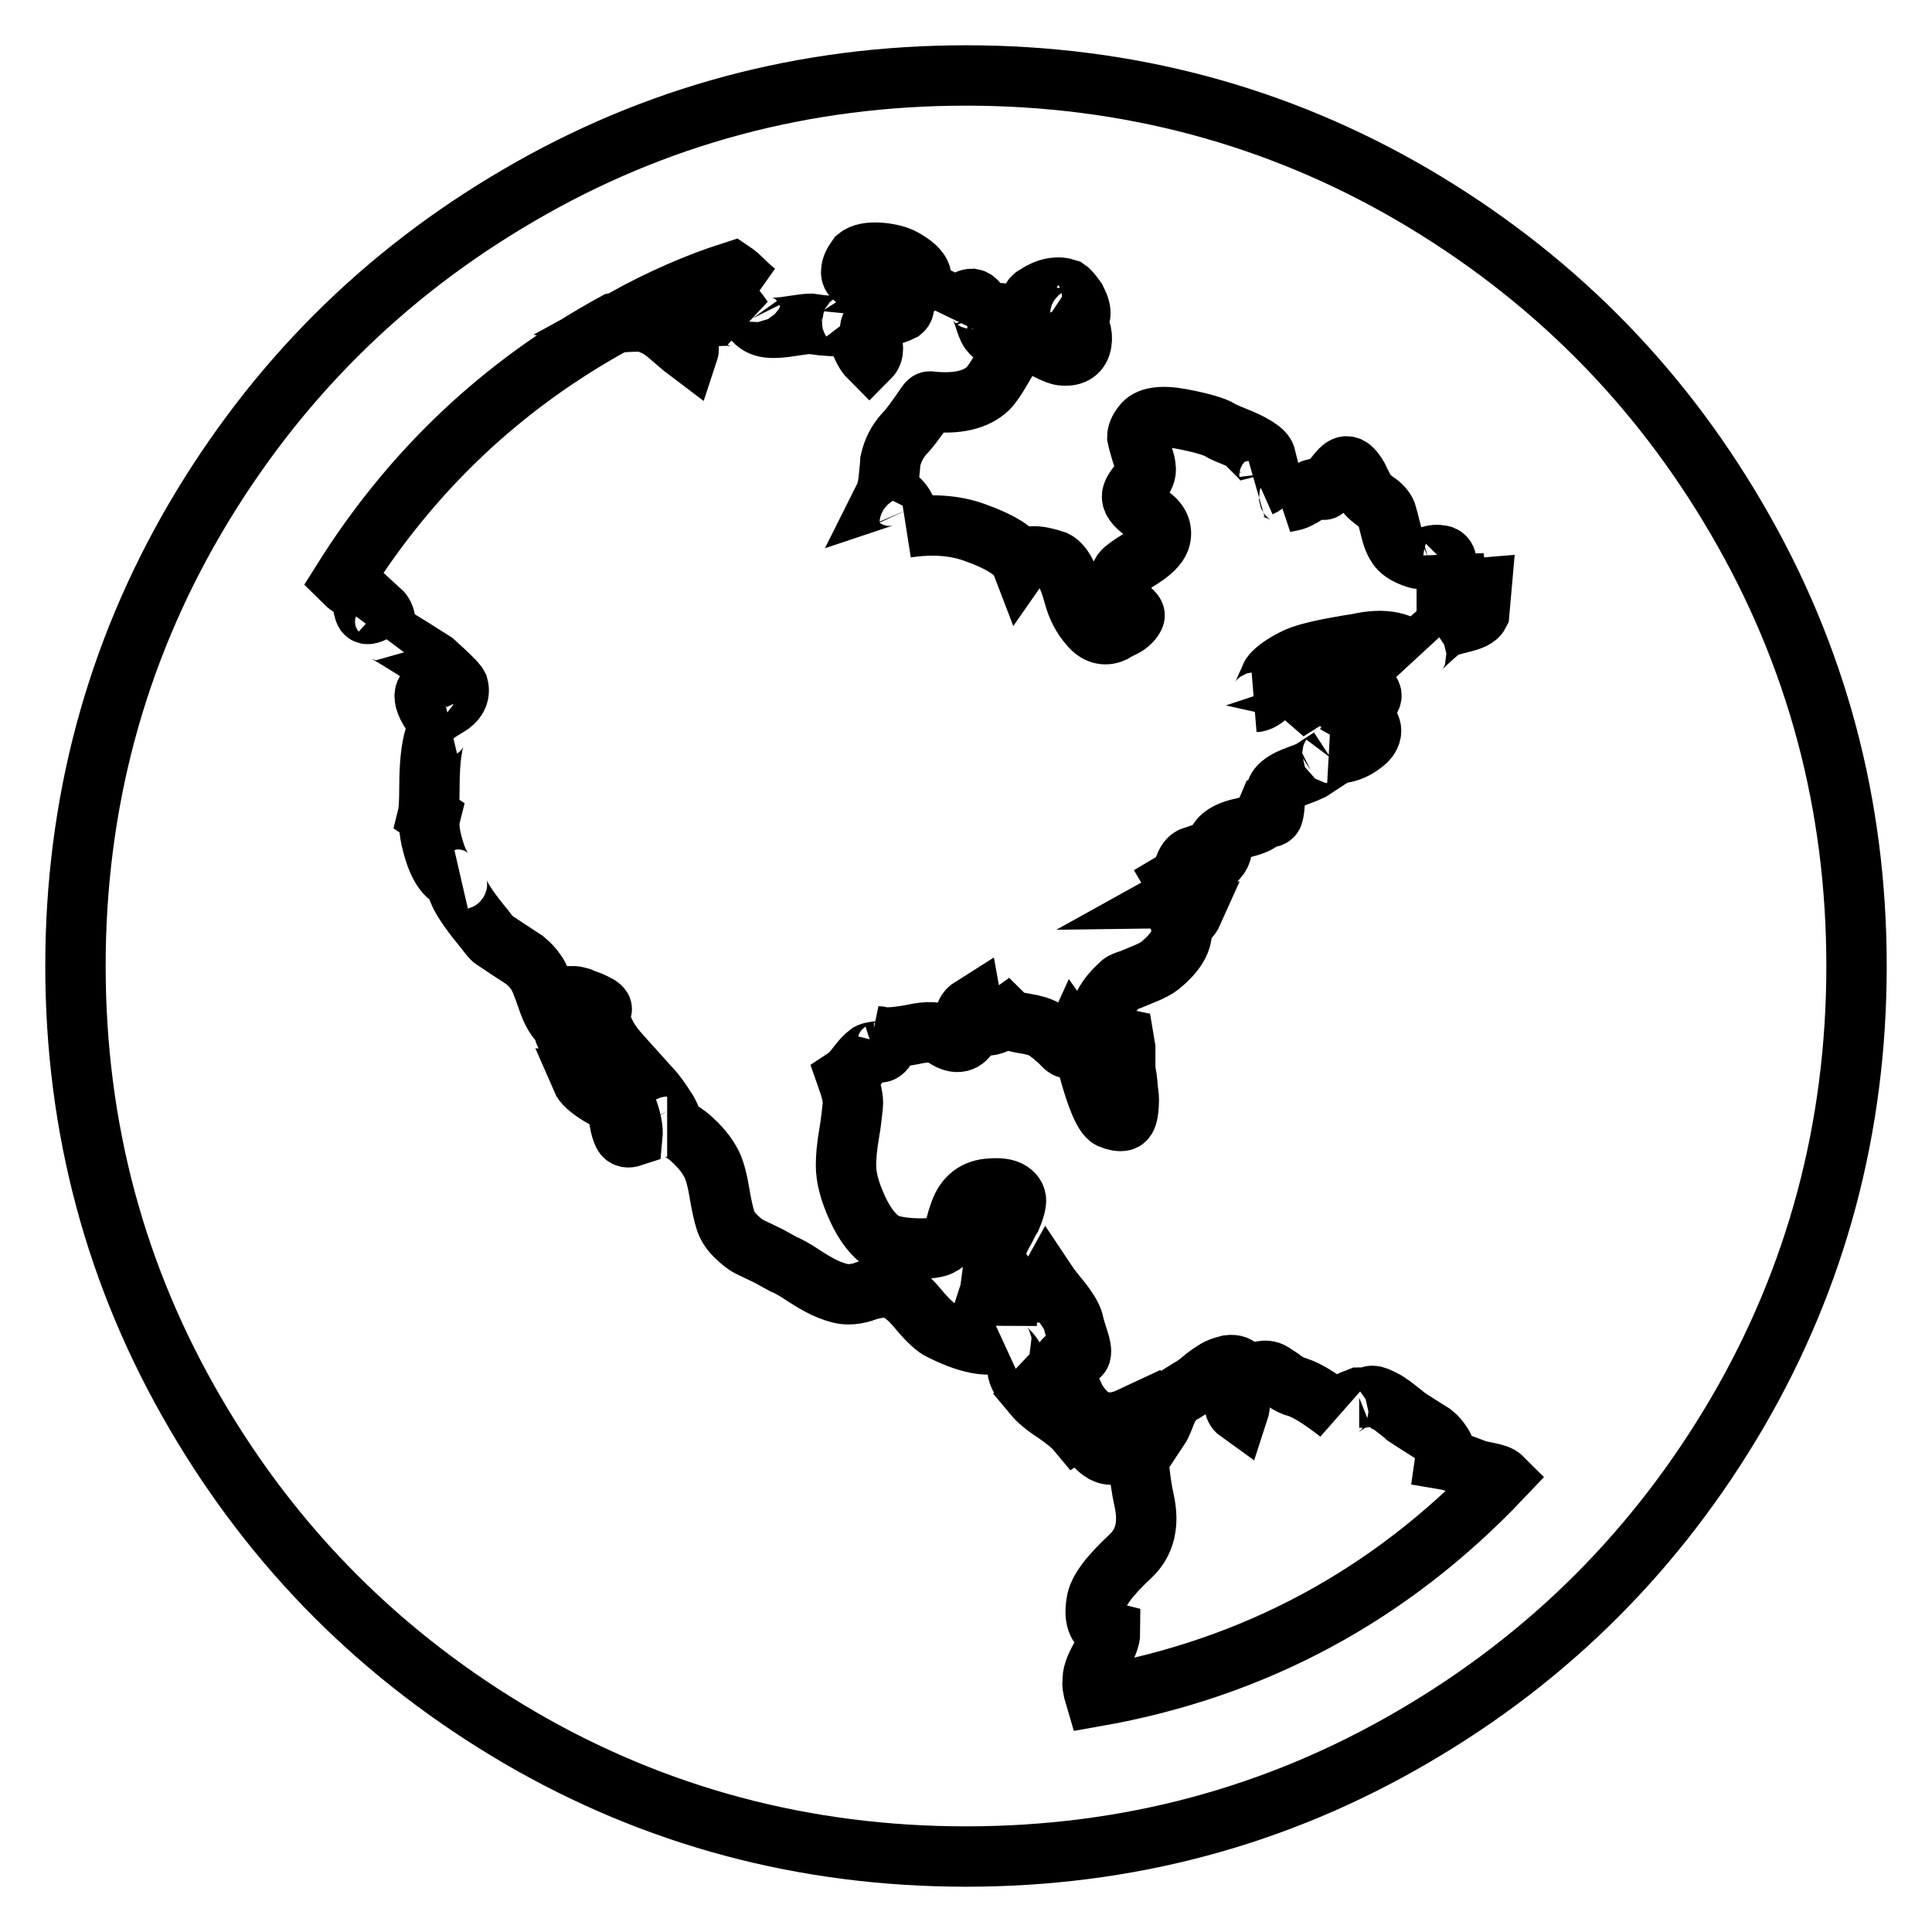
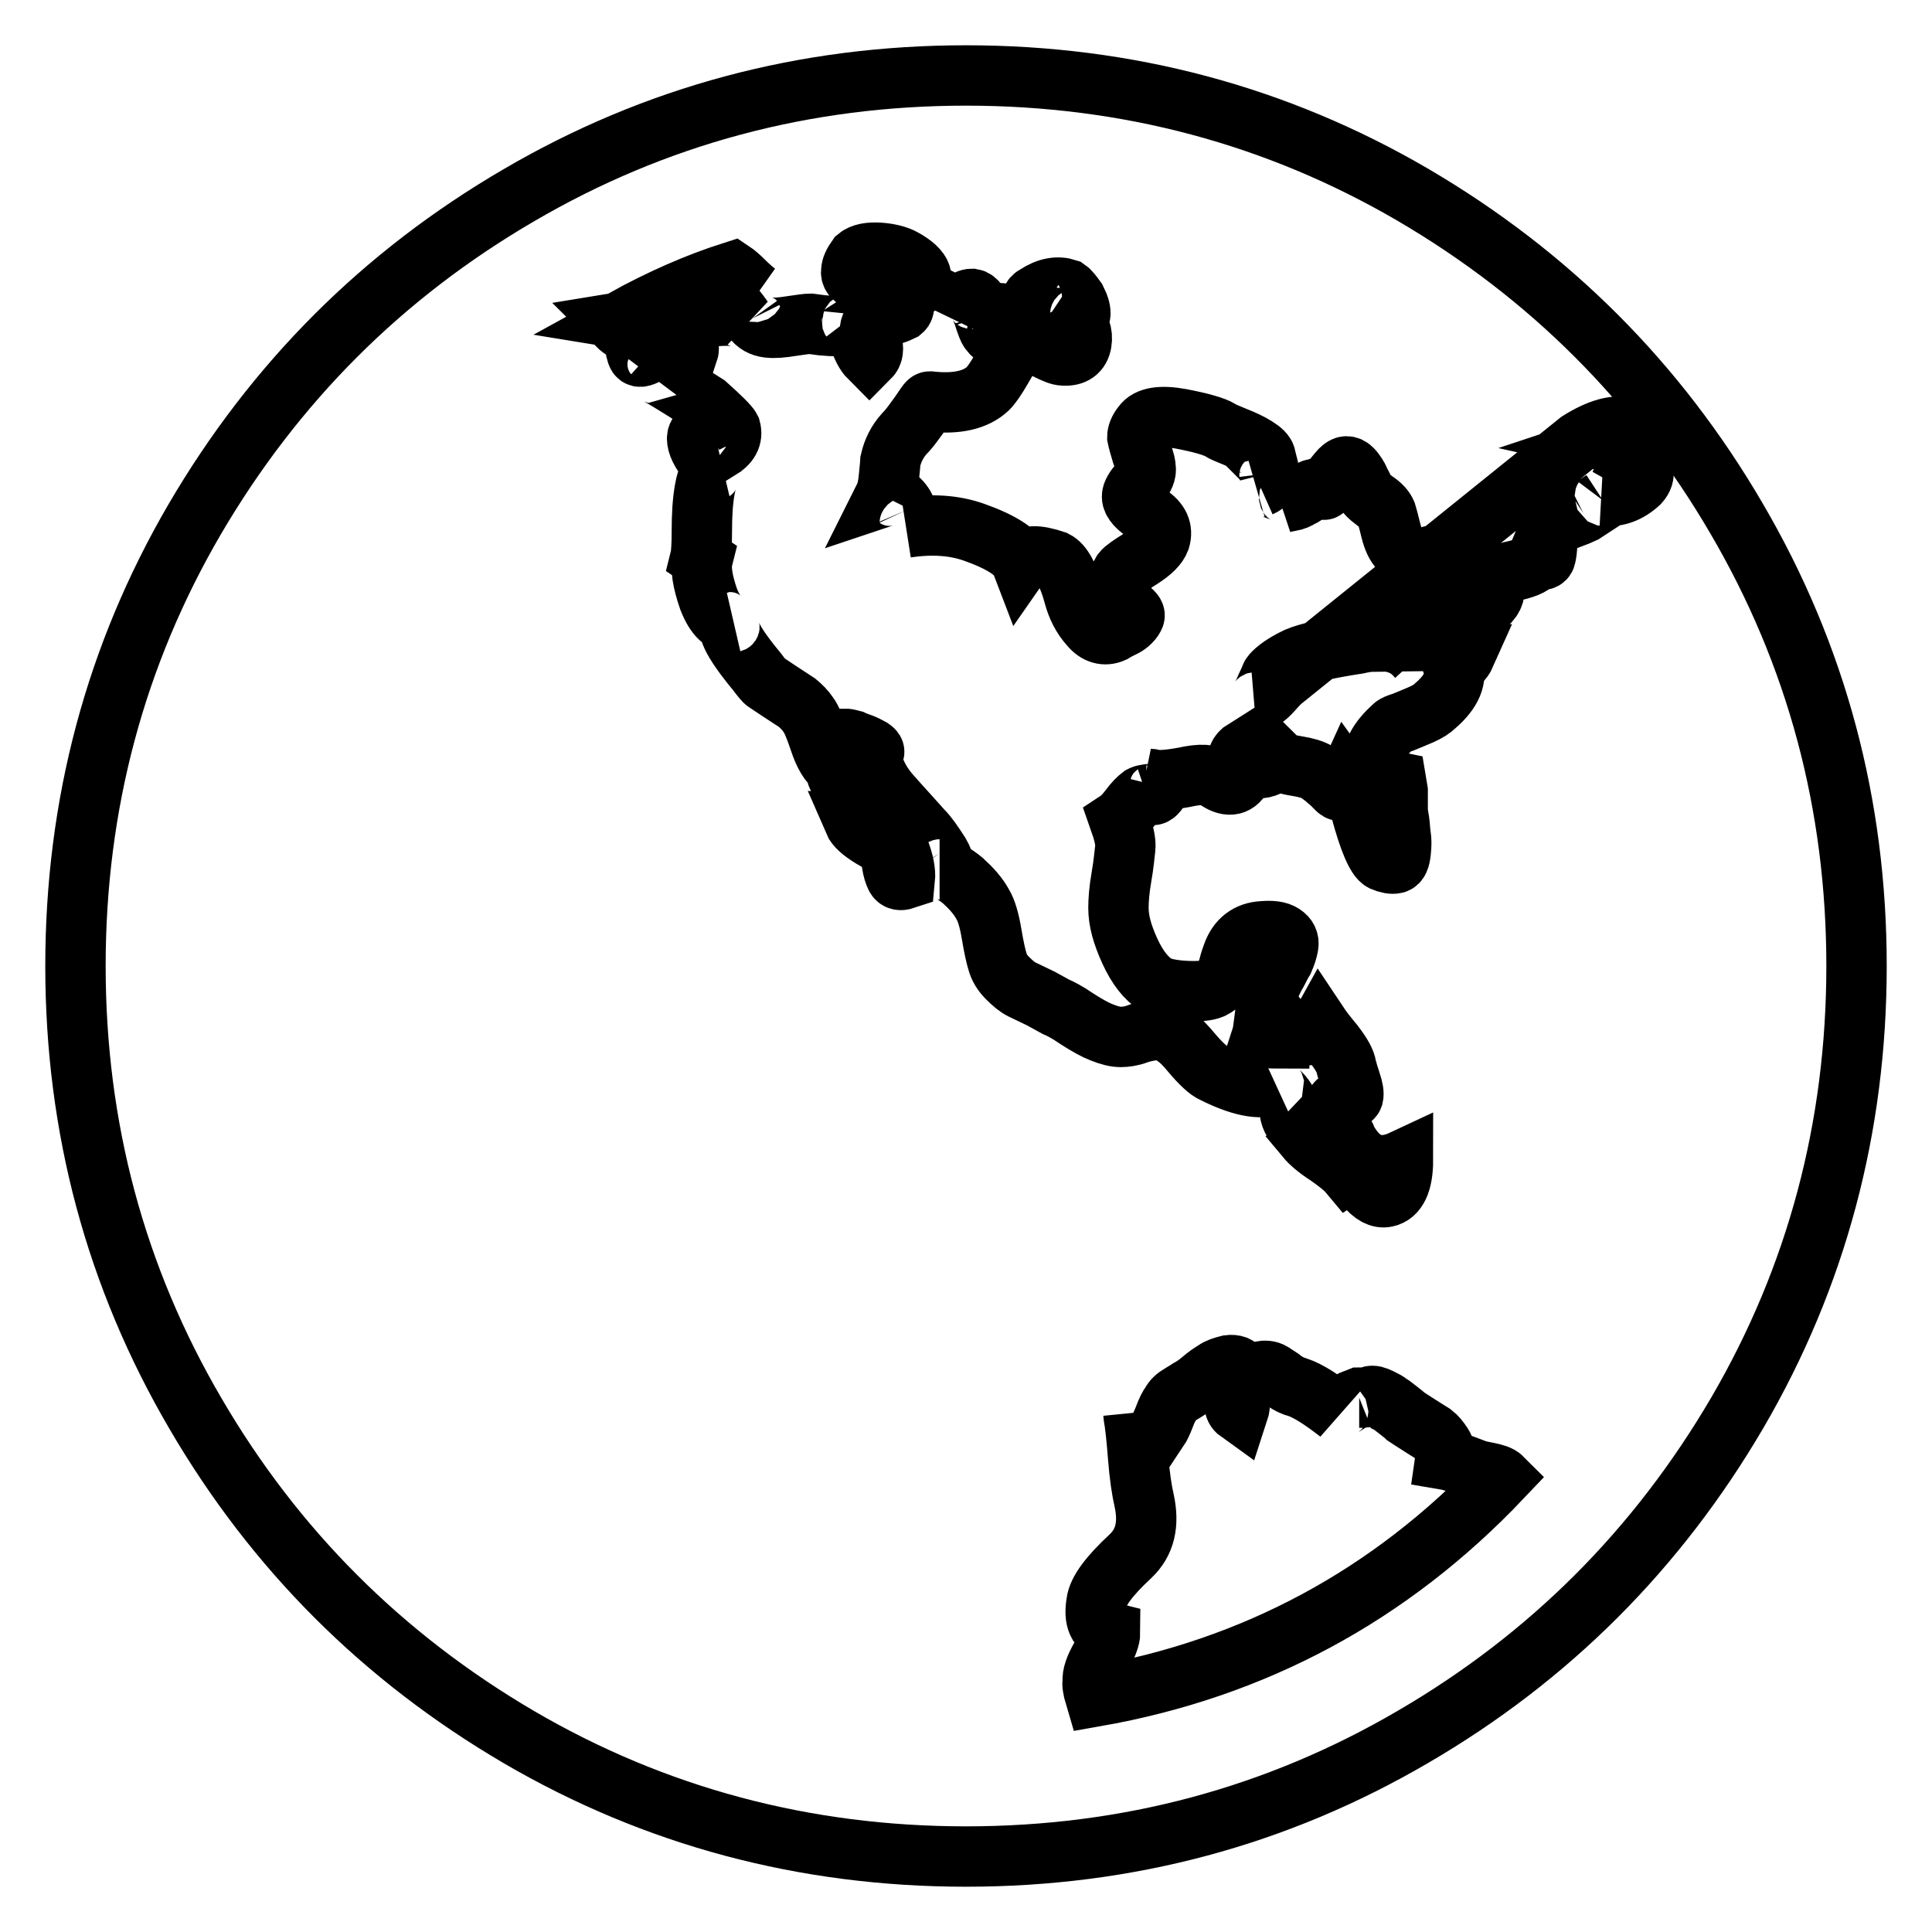
<svg xmlns="http://www.w3.org/2000/svg" version="1.1" x="0px" y="0px" viewBox="0 0 256 256" enable-background="new 0 0 256 256" xml:space="preserve">
  <g>
-     <path stroke-width="8" fill-opacity="0" stroke="#000000" d="M128,10c21.4,0,41.2,5.3,59.2,15.8c18.1,10.6,32.4,24.9,42.9,42.9C240.7,86.8,246,106.6,246,128 s-5.3,41.2-15.8,59.2c-10.6,18.1-24.9,32.4-42.9,42.9C169.2,240.7,149.4,246,128,246s-41.2-5.3-59.2-15.8 c-18.1-10.6-32.4-24.9-42.9-42.9C15.3,169.2,10,149.4,10,128s5.3-41.2,15.8-59.2c10.6-18.1,24.9-32.4,42.9-42.9 C86.8,15.3,106.6,10,128,10z M170.1,90c-0.2,0.1-0.7,0.6-1.5,1.5c-0.8,0.9-1.5,1.4-2.1,1.5c0.2,0,0.4-0.3,0.7-0.8 c0.3-0.5,0.5-1.1,0.8-1.7c0.3-0.6,0.4-1,0.5-1.1c0.6-0.7,1.7-1.5,3.4-2.3c1.4-0.6,4.1-1.2,8-1.8c3.5-0.8,6.1-0.3,7.8,1.7 c-0.2-0.2,0.3-0.9,1.5-2c1.2-1.1,1.9-1.7,2.2-1.8c0.3-0.2,1.1-0.4,2.3-0.7c1.2-0.3,2-0.6,2.3-1.2l0.3-3.4c-1.2,0.1-2.1-0.3-2.7-1.1 c-0.6-0.8-0.9-1.9-1-3.2c0,0.2-0.3,0.6-0.9,1.2c0-0.7-0.2-1.1-0.7-1.2c-0.5-0.1-1.1-0.1-1.8,0.2c-0.7,0.2-1.2,0.3-1.4,0.2 c-1-0.3-1.8-0.7-2.3-1.2c-0.5-0.5-0.9-1.3-1.2-2.5c-0.3-1.2-0.5-2-0.6-2.3c-0.2-0.5-0.7-1.1-1.5-1.6c-0.8-0.6-1.3-1.1-1.5-1.6 c-0.1-0.2-0.2-0.5-0.4-0.8c-0.2-0.4-0.3-0.7-0.5-1s-0.4-0.6-0.6-0.8c-0.3-0.3-0.5-0.4-0.8-0.4c-0.3,0-0.7,0.3-1.1,0.8 c-0.4,0.5-0.8,1-1.2,1.5c-0.4,0.5-0.6,0.8-0.7,0.8c-0.3-0.2-0.6-0.3-0.9-0.2c-0.3,0.1-0.5,0.1-0.7,0.2c-0.2,0.1-0.4,0.2-0.7,0.5 c-0.3,0.3-0.6,0.4-0.8,0.5c-0.3,0.2-0.7,0.4-1.3,0.5c-0.6,0.1-1,0.2-1.3,0.3c1.5-0.5,1.5-1.1-0.2-1.7c-1-0.4-1.8-0.6-2.5-0.5 c0.9-0.4,1.3-1,1.2-1.8c-0.2-0.8-0.6-1.5-1.3-2.2h0.8c-0.1-0.4-0.5-0.8-1.3-1.3c-0.8-0.5-1.7-0.9-2.7-1.3c-1-0.4-1.7-0.7-2-0.9 c-0.8-0.5-2.6-1-5.2-1.5c-2.7-0.5-4.4-0.2-5.1,0.8c-0.5,0.6-0.7,1.2-0.7,1.6c0.1,0.5,0.3,1.2,0.6,2.2c0.4,1,0.5,1.6,0.5,1.9 c0.1,0.6-0.2,1.3-0.8,2s-1,1.3-1,1.8c0,0.7,0.7,1.5,2.2,2.4c1.4,0.9,1.9,2,1.5,3.3c-0.3,0.8-1.1,1.6-2.5,2.5 c-1.3,0.8-2.2,1.4-2.5,1.8c-0.5,0.8-0.6,1.8-0.2,2.8c0.4,1.1,0.9,1.9,1.6,2.5c0.2,0.2,0.3,0.4,0.2,0.6c-0.1,0.2-0.2,0.4-0.5,0.7 c-0.3,0.3-0.6,0.5-0.8,0.6s-0.6,0.3-1,0.5l-0.5,0.3c-1.1,0.5-2.2,0.2-3.1-0.9c-1-1.1-1.7-2.5-2.1-4c-0.7-2.6-1.5-4.1-2.5-4.6 c-2.4-0.8-3.8-0.8-4.5,0.2c-0.5-1.3-2.6-2.7-6.3-4c-2.6-0.9-5.5-1.1-8.9-0.6c0.6-0.1,0.6-0.9,0-2.3c-0.7-1.5-1.7-2.2-2.9-1.8 c0.3-0.6,0.5-1.5,0.6-2.7c0.1-1.2,0.2-1.9,0.2-2.1c0.3-1.3,0.9-2.5,1.8-3.5c0.1-0.1,0.5-0.5,1.1-1.3c0.6-0.8,1.1-1.5,1.5-2.1 c0.4-0.6,0.6-0.9,0.8-0.9c3.6,0.4,6.1-0.2,7.7-1.7c0.5-0.5,1.1-1.4,1.8-2.6c0.7-1.2,1.2-2.1,1.6-2.6c0.9-0.6,1.6-0.9,2.2-0.8 c0.5,0.1,1.3,0.3,2.2,0.8c1,0.5,1.7,0.8,2.2,0.8c1.4,0.1,2.2-0.5,2.4-1.7c0.2-1.2-0.2-2.3-1.2-3.1c1.2,0.1,1.4-0.8,0.5-2.6 c-0.5-0.7-0.9-1.2-1.2-1.4c-1.2-0.4-2.6-0.2-4.1,0.8c-0.8,0.4-0.7,0.8,0.3,1.2c-0.1-0.1-0.6,0.4-1.5,1.6c-0.9,1.2-1.7,2.1-2.5,2.7 c-0.8,0.6-1.6,0.4-2.5-0.8c-0.1-0.1-0.4-0.8-0.8-2.1c-0.5-1.3-0.9-2-1.5-2.1c-0.8,0-1.6,0.8-2.5,2.3c0.3-0.8-0.3-1.6-1.7-2.3 c-1.4-0.7-2.7-1.1-3.7-1.2c1.9-1.2,1.5-2.6-1.2-4.1c-0.7-0.4-1.8-0.7-3.1-0.8c-1.4-0.1-2.4,0.1-3,0.6c-0.5,0.7-0.8,1.3-0.8,1.8 c-0.1,0.5,0.2,0.9,0.8,1.2c0.6,0.4,1.1,0.6,1.6,0.8c0.5,0.2,1.1,0.4,1.8,0.6c0.7,0.2,1.1,0.4,1.3,0.5c1.4,1,1.8,1.7,1.2,2.2 c-0.2,0.1-0.6,0.3-1.3,0.5c-0.7,0.3-1.3,0.5-1.8,0.7c-0.5,0.2-0.8,0.4-0.9,0.6c-0.3,0.4-0.3,1.1,0,2.2c0.3,1,0.2,1.7-0.3,2.2 c-0.5-0.5-1-1.4-1.4-2.7c-0.4-1.3-0.8-2.1-1.1-2.5c0.7,0.9-0.6,1.2-3.8,0.9l-1.5-0.2c-0.4,0-1.2,0.1-2.5,0.3 c-1.2,0.2-2.3,0.3-3.1,0.2c-0.9-0.1-1.6-0.5-2.1-1.2c-0.4-0.8-0.4-1.8,0-3.1c0.1-0.4,0.3-0.5,0.6-0.3c-0.4-0.3-1-0.8-1.7-1.5 s-1.2-1.1-1.5-1.3c-4.7,1.5-9.5,3.6-14.4,6.3c0.6,0.1,1.2,0.1,1.8-0.2c0.5-0.2,1.2-0.5,2-1s1.3-0.7,1.5-0.8 c3.5-1.4,5.6-1.8,6.5-1.1l0.8-0.8c1.4,1.6,2.5,2.9,3.1,3.8c-0.7-0.4-2.3-0.5-4.6-0.2c-2,0.6-3.2,1.2-3.4,1.8c0.7,1.2,1,2.2,0.8,2.8 c-0.4-0.3-1-0.8-1.8-1.5c-0.8-0.7-1.5-1.3-2.2-1.7s-1.5-0.7-2.3-0.8c-1.6,0-2.8,0.1-3.4,0.2c-15,8.2-27,19.6-36.1,34.1 c0.7,0.7,1.3,1.1,1.8,1.2c0.4,0.1,0.7,0.6,0.8,1.4c0.1,0.8,0.2,1.4,0.4,1.7c0.2,0.3,0.7,0.2,1.8-0.5c0.9,0.8,1.1,1.8,0.5,2.9 c0.1-0.1,2.4,1.3,6.8,4.1c1.9,1.7,3,2.8,3.2,3.2c0.3,1.1-0.2,2-1.5,2.8c-0.1-0.2-0.6-0.7-1.4-1.4c-0.8-0.7-1.3-0.9-1.4-0.6 c-0.3,0.5-0.1,1.5,0.8,2.8c0.8,1.4,1.4,2,1.6,1.9c-0.7,0-1.2,0.8-1.5,2.5c-0.3,1.6-0.4,3.5-0.4,5.5c0,2-0.1,3.2-0.2,3.6l0.3,0.2 c-0.3,1.2,0,3,0.8,5.3c0.9,2.3,2,3.3,3.3,3c-1.3,0.3-0.3,2.5,3.1,6.6c0.6,0.8,1,1.3,1.2,1.4c0.3,0.2,0.9,0.6,1.8,1.2 c0.9,0.6,1.7,1.1,2.3,1.5c0.6,0.5,1.1,1,1.5,1.6c0.4,0.5,0.9,1.7,1.5,3.5c0.6,1.8,1.3,3,2.2,3.6c-0.2,0.6,0.3,1.6,1.5,3.1 c1.2,1.4,1.7,2.6,1.6,3.5c-0.1,0-0.2,0-0.4,0.2c-0.2,0.1-0.3,0.2-0.4,0.2c0.3,0.7,1.1,1.4,2.4,2.2c1.3,0.7,2.1,1.4,2.4,2 c0.1,0.3,0.2,0.8,0.3,1.5c0.1,0.7,0.3,1.3,0.5,1.7c0.2,0.4,0.6,0.5,1.2,0.3c0.2-2-1-5.2-3.7-9.5c-1.5-2.6-2.4-4-2.6-4.5 c-0.3-0.5-0.6-1.3-0.8-2.4c-0.3-1.1-0.5-1.8-0.7-2.2c0.2,0,0.5,0.1,0.9,0.2c0.4,0.2,0.8,0.3,1.3,0.5c0.5,0.2,0.8,0.4,1.2,0.6 c0.3,0.2,0.4,0.4,0.3,0.5c-0.3,0.7-0.2,1.6,0.3,2.7s1.1,2,1.8,2.8c0.7,0.8,1.6,1.8,2.6,2.9c1,1.1,1.6,1.8,1.8,2 c0.6,0.6,1.3,1.6,2.2,3c0.8,1.4,0.8,2.1,0,2.1c0.9,0,1.9,0.5,3.1,1.5c1.1,1,2,2,2.6,3.1c0.5,0.8,0.9,2.2,1.2,4s0.6,3.1,0.8,3.7 c0.2,0.7,0.6,1.4,1.3,2.1c0.7,0.7,1.3,1.2,1.9,1.5l2.5,1.2l2,1.1c0.5,0.2,1.5,0.7,2.8,1.6c1.4,0.9,2.5,1.5,3.3,1.8 c1,0.4,1.8,0.6,2.5,0.6c0.6,0,1.4-0.1,2.2-0.4s1.6-0.4,2.1-0.5c1.5-0.2,3,0.6,4.5,2.3c1.4,1.7,2.5,2.8,3.2,3.2 c3.7,1.9,6.5,2.5,8.4,1.7c-0.2,0.1,0.1,0.5,0.8,1.2c0.7,0.7,1.1,1.5,1.2,2.4c0.1,0.9,0.6,1.7,1.4,2.2c0.8,0.6,1.1,1,0.8,1.3 c0.5,0.6,1.4,1.4,2.8,2.3c1.3,0.9,2.3,1.7,2.8,2.3c0.6-0.4,1-0.9,1.1-1.4c-0.3,0.8,0,1.8,1.1,3.1c1,1.2,1.9,1.7,2.8,1.5 c1.4-0.3,2.2-1.9,2.2-4.9c-3.2,1.5-5.7,0.6-7.5-2.8c0-0.1-0.1-0.4-0.4-0.8c-0.3-0.5-0.5-0.9-0.6-1.3c-0.2-0.4-0.3-0.8-0.4-1.3 c-0.1-0.5-0.1-0.8,0-1.2c0.1-0.3,0.4-0.5,0.8-0.5c0.9,0,1.4-0.2,1.5-0.5c0.1-0.4,0-1-0.3-1.9c-0.3-0.9-0.5-1.6-0.6-2 c-0.1-0.8-0.7-1.8-1.7-3.1c-1-1.2-1.6-2-1.8-2.3c-0.5,0.9-1.3,1.3-2.5,1.2c-1.1-0.1-1.9-0.6-2.5-1.4c0,0.1-0.1,0.4-0.2,0.8 c-0.2,0.5-0.2,0.8-0.2,1c-1.3,0-2.1-0.1-2.3-0.2c0.1-0.3,0.2-1.2,0.4-2.7c0.2-1.5,0.3-2.6,0.5-3.5c0.1-0.4,0.4-1,0.8-1.8 c0.5-0.8,0.8-1.6,1.2-2.2c0.3-0.7,0.5-1.3,0.6-1.9c0.1-0.6-0.1-1.1-0.7-1.5c-0.6-0.4-1.5-0.5-2.7-0.4c-1.9,0.1-3.3,1.1-4,3.1 c-0.1,0.3-0.3,0.8-0.5,1.6c-0.2,0.8-0.5,1.4-0.8,1.8s-0.8,0.8-1.4,1.1c-0.7,0.3-1.9,0.4-3.7,0.3c-1.7-0.1-3-0.4-3.7-0.8 c-1.3-0.8-2.5-2.3-3.5-4.5s-1.5-4-1.5-5.7c0-1,0.1-2.4,0.4-4.1c0.3-1.7,0.4-3,0.5-3.8c0.1-0.9-0.2-2.1-0.8-3.8 c0.3-0.2,0.8-0.7,1.4-1.5c0.6-0.8,1.1-1.3,1.5-1.6c0.2-0.1,0.4-0.2,0.7-0.2c0.3-0.1,0.5-0.1,0.7,0c0.2,0.1,0.4,0,0.6-0.2 s0.4-0.5,0.5-0.9c-0.1-0.1-0.3-0.3-0.6-0.5c-0.3-0.3-0.5-0.5-0.6-0.5c0.7,0.3,2.2,0.2,4.4-0.2c2.2-0.5,3.6-0.4,4.2,0.2 c1.5,1.1,2.7,1,3.4-0.3c0-0.1-0.1-0.6-0.4-1.5c-0.3-0.9,0-1.6,0.8-2.1c0.5,2.8,2,3.2,4.5,1.4c0.3,0.3,1.1,0.6,2.4,0.8 c1.3,0.2,2.2,0.5,2.7,0.8c0.3,0.2,0.7,0.5,1.1,0.8c0.4,0.4,0.7,0.6,0.8,0.7s0.4,0.4,0.8,0.8c0.4,0.4,0.8,0.1,1.3-1 c1,1.4,1.6,2.7,1.8,3.7c1.1,4.1,2.1,6.4,2.9,6.8c0.7,0.3,1.3,0.4,1.7,0.3c0.4-0.1,0.6-0.6,0.7-1.5s0.1-1.6,0-2.2s-0.1-1.2-0.2-1.9 l-0.2-1.2v-2.8l-0.2-1.2c-1.5-0.3-2.5-0.9-2.8-1.8s-0.3-1.9,0.2-2.8c0.5-1,1.3-1.9,2.3-2.8c0.1-0.1,0.5-0.3,1.2-0.5 c0.7-0.3,1.5-0.6,2.4-1c0.9-0.4,1.5-0.8,1.9-1.2c2.2-1.9,2.9-3.7,2.3-5.4c0.7,0,1.3-0.5,1.7-1.4c-0.1,0-0.4-0.2-0.8-0.5 c-0.4-0.3-0.8-0.6-1.2-0.8c-0.4-0.2-0.6-0.3-0.7-0.3c0.9-0.5,1-1.3,0.3-2.5c0.5-0.3,0.9-0.9,1.2-1.7c0.3-0.8,0.6-1.3,1.2-1.5 c0.9,1.2,2,1.3,3.2,0.3c0.7-0.8,0.8-1.6,0.2-2.5c0.5-0.7,1.6-1.3,3.2-1.6c1.6-0.4,2.5-0.8,2.8-1.5c0.7,0.2,1.1,0.1,1.2-0.3 c0.1-0.4,0.2-1,0.2-1.8c0-0.8,0.2-1.4,0.5-1.8c0.4-0.5,1.2-1,2.3-1.4c1.1-0.4,1.8-0.7,2-0.8l2.6-1.7c0.3-0.4,0.3-0.6,0-0.6 c1.8,0.2,3.4-0.4,4.8-1.7c1-1.1,0.7-2.2-0.9-3.1c0.3-0.6,0.2-1.1-0.5-1.5c-0.6-0.4-1.4-0.6-2.3-0.8c0.3-0.1,0.9,0.2,1.8,0.8 c0.9,0.6,1.4,0.5,1.6-0.2c1.5-1,1.2-1.8-1.1-2.5c-1.7-0.5-3.9,0.1-6.6,1.8L170.1,90z M145.1,224.8c21.1-3.7,39.1-13.4,53.9-29 c-0.3-0.3-0.9-0.5-1.9-0.7c-1-0.2-1.6-0.3-1.9-0.5c-1.8-0.7-3.1-1.1-3.7-1.2c0.1-0.7,0-1.4-0.4-2c-0.4-0.6-0.8-1.1-1.2-1.4 c-0.5-0.3-1.1-0.7-1.9-1.2c-0.8-0.5-1.4-0.9-1.7-1.1c-0.2-0.2-0.6-0.5-1.1-0.9c-0.5-0.4-0.9-0.7-1.1-0.8c-0.2-0.2-0.6-0.4-1.2-0.7 c-0.6-0.3-1-0.4-1.3-0.3c-0.3,0.1-0.8,0.2-1.5,0.2l-0.5,0.2c-0.3,0.1-0.6,0.2-0.8,0.4c-0.3,0.2-0.5,0.3-0.8,0.5 c-0.3,0.2-0.5,0.3-0.6,0.5s-0.1,0.3,0,0.4c-2.2-1.7-4-2.9-5.5-3.4c-0.5-0.1-1.1-0.4-1.7-0.8c-0.6-0.5-1.2-0.8-1.6-1.1 c-0.5-0.3-1-0.3-1.5-0.2c-0.6,0.1-1.2,0.5-1.8,1.1c-0.5,0.5-0.8,1.3-0.9,2.3c-0.1,1-0.2,1.7-0.3,2c-0.7-0.5-0.7-1.4,0-2.7 c0.7-1.3,0.8-2.2,0.3-2.8c-0.3-0.6-0.8-0.8-1.6-0.7c-0.8,0.2-1.4,0.4-1.8,0.7c-0.5,0.3-1.1,0.7-1.8,1.3c-0.7,0.6-1.2,0.9-1.4,1 c-0.2,0.1-0.6,0.4-1.3,0.8s-1.1,0.8-1.3,1.2c-0.3,0.4-0.6,1-0.9,1.8c-0.3,0.8-0.6,1.4-0.8,1.7c-0.2-0.4-0.8-0.7-1.8-1 c-1-0.3-1.5-0.5-1.5-0.8c0.2,1,0.4,2.8,0.6,5.4c0.2,2.6,0.5,4.5,0.8,5.8c0.7,3.2,0.1,5.6-1.8,7.4c-2.8,2.6-4.3,4.6-4.5,6.1 c-0.4,2.3,0.2,3.6,1.8,4c0,0.7-0.4,1.8-1.2,3.2c-0.8,1.4-1.2,2.5-1.1,3.3C144.7,223,144.8,223.8,145.1,224.8z" />
+     <path stroke-width="8" fill-opacity="0" stroke="#000000" d="M128,10c21.4,0,41.2,5.3,59.2,15.8c18.1,10.6,32.4,24.9,42.9,42.9C240.7,86.8,246,106.6,246,128 s-5.3,41.2-15.8,59.2c-10.6,18.1-24.9,32.4-42.9,42.9C169.2,240.7,149.4,246,128,246s-41.2-5.3-59.2-15.8 c-18.1-10.6-32.4-24.9-42.9-42.9C15.3,169.2,10,149.4,10,128s5.3-41.2,15.8-59.2c10.6-18.1,24.9-32.4,42.9-42.9 C86.8,15.3,106.6,10,128,10z M170.1,90c-0.2,0.1-0.7,0.6-1.5,1.5c-0.8,0.9-1.5,1.4-2.1,1.5c0.2,0,0.4-0.3,0.7-0.8 c0.3-0.5,0.5-1.1,0.8-1.7c0.3-0.6,0.4-1,0.5-1.1c0.6-0.7,1.7-1.5,3.4-2.3c1.4-0.6,4.1-1.2,8-1.8c3.5-0.8,6.1-0.3,7.8,1.7 c-0.2-0.2,0.3-0.9,1.5-2c1.2-1.1,1.9-1.7,2.2-1.8c0.3-0.2,1.1-0.4,2.3-0.7c1.2-0.3,2-0.6,2.3-1.2l0.3-3.4c-1.2,0.1-2.1-0.3-2.7-1.1 c-0.6-0.8-0.9-1.9-1-3.2c0,0.2-0.3,0.6-0.9,1.2c0-0.7-0.2-1.1-0.7-1.2c-0.5-0.1-1.1-0.1-1.8,0.2c-0.7,0.2-1.2,0.3-1.4,0.2 c-1-0.3-1.8-0.7-2.3-1.2c-0.5-0.5-0.9-1.3-1.2-2.5c-0.3-1.2-0.5-2-0.6-2.3c-0.2-0.5-0.7-1.1-1.5-1.6c-0.8-0.6-1.3-1.1-1.5-1.6 c-0.1-0.2-0.2-0.5-0.4-0.8c-0.2-0.4-0.3-0.7-0.5-1s-0.4-0.6-0.6-0.8c-0.3-0.3-0.5-0.4-0.8-0.4c-0.3,0-0.7,0.3-1.1,0.8 c-0.4,0.5-0.8,1-1.2,1.5c-0.4,0.5-0.6,0.8-0.7,0.8c-0.3-0.2-0.6-0.3-0.9-0.2c-0.3,0.1-0.5,0.1-0.7,0.2c-0.2,0.1-0.4,0.2-0.7,0.5 c-0.3,0.3-0.6,0.4-0.8,0.5c-0.3,0.2-0.7,0.4-1.3,0.5c-0.6,0.1-1,0.2-1.3,0.3c1.5-0.5,1.5-1.1-0.2-1.7c-1-0.4-1.8-0.6-2.5-0.5 c0.9-0.4,1.3-1,1.2-1.8c-0.2-0.8-0.6-1.5-1.3-2.2h0.8c-0.1-0.4-0.5-0.8-1.3-1.3c-0.8-0.5-1.7-0.9-2.7-1.3c-1-0.4-1.7-0.7-2-0.9 c-0.8-0.5-2.6-1-5.2-1.5c-2.7-0.5-4.4-0.2-5.1,0.8c-0.5,0.6-0.7,1.2-0.7,1.6c0.1,0.5,0.3,1.2,0.6,2.2c0.4,1,0.5,1.6,0.5,1.9 c0.1,0.6-0.2,1.3-0.8,2s-1,1.3-1,1.8c0,0.7,0.7,1.5,2.2,2.4c1.4,0.9,1.9,2,1.5,3.3c-0.3,0.8-1.1,1.6-2.5,2.5 c-1.3,0.8-2.2,1.4-2.5,1.8c-0.5,0.8-0.6,1.8-0.2,2.8c0.4,1.1,0.9,1.9,1.6,2.5c0.2,0.2,0.3,0.4,0.2,0.6c-0.1,0.2-0.2,0.4-0.5,0.7 c-0.3,0.3-0.6,0.5-0.8,0.6s-0.6,0.3-1,0.5l-0.5,0.3c-1.1,0.5-2.2,0.2-3.1-0.9c-1-1.1-1.7-2.5-2.1-4c-0.7-2.6-1.5-4.1-2.5-4.6 c-2.4-0.8-3.8-0.8-4.5,0.2c-0.5-1.3-2.6-2.7-6.3-4c-2.6-0.9-5.5-1.1-8.9-0.6c0.6-0.1,0.6-0.9,0-2.3c-0.7-1.5-1.7-2.2-2.9-1.8 c0.3-0.6,0.5-1.5,0.6-2.7c0.1-1.2,0.2-1.9,0.2-2.1c0.3-1.3,0.9-2.5,1.8-3.5c0.1-0.1,0.5-0.5,1.1-1.3c0.6-0.8,1.1-1.5,1.5-2.1 c0.4-0.6,0.6-0.9,0.8-0.9c3.6,0.4,6.1-0.2,7.7-1.7c0.5-0.5,1.1-1.4,1.8-2.6c0.7-1.2,1.2-2.1,1.6-2.6c0.9-0.6,1.6-0.9,2.2-0.8 c0.5,0.1,1.3,0.3,2.2,0.8c1,0.5,1.7,0.8,2.2,0.8c1.4,0.1,2.2-0.5,2.4-1.7c0.2-1.2-0.2-2.3-1.2-3.1c1.2,0.1,1.4-0.8,0.5-2.6 c-0.5-0.7-0.9-1.2-1.2-1.4c-1.2-0.4-2.6-0.2-4.1,0.8c-0.8,0.4-0.7,0.8,0.3,1.2c-0.1-0.1-0.6,0.4-1.5,1.6c-0.9,1.2-1.7,2.1-2.5,2.7 c-0.8,0.6-1.6,0.4-2.5-0.8c-0.1-0.1-0.4-0.8-0.8-2.1c-0.5-1.3-0.9-2-1.5-2.1c-0.8,0-1.6,0.8-2.5,2.3c0.3-0.8-0.3-1.6-1.7-2.3 c-1.4-0.7-2.7-1.1-3.7-1.2c1.9-1.2,1.5-2.6-1.2-4.1c-0.7-0.4-1.8-0.7-3.1-0.8c-1.4-0.1-2.4,0.1-3,0.6c-0.5,0.7-0.8,1.3-0.8,1.8 c-0.1,0.5,0.2,0.9,0.8,1.2c0.6,0.4,1.1,0.6,1.6,0.8c0.5,0.2,1.1,0.4,1.8,0.6c0.7,0.2,1.1,0.4,1.3,0.5c1.4,1,1.8,1.7,1.2,2.2 c-0.2,0.1-0.6,0.3-1.3,0.5c-0.7,0.3-1.3,0.5-1.8,0.7c-0.5,0.2-0.8,0.4-0.9,0.6c-0.3,0.4-0.3,1.1,0,2.2c0.3,1,0.2,1.7-0.3,2.2 c-0.5-0.5-1-1.4-1.4-2.7c-0.4-1.3-0.8-2.1-1.1-2.5c0.7,0.9-0.6,1.2-3.8,0.9l-1.5-0.2c-0.4,0-1.2,0.1-2.5,0.3 c-1.2,0.2-2.3,0.3-3.1,0.2c-0.9-0.1-1.6-0.5-2.1-1.2c-0.4-0.8-0.4-1.8,0-3.1c0.1-0.4,0.3-0.5,0.6-0.3c-0.4-0.3-1-0.8-1.7-1.5 s-1.2-1.1-1.5-1.3c-4.7,1.5-9.5,3.6-14.4,6.3c0.6,0.1,1.2,0.1,1.8-0.2c0.5-0.2,1.2-0.5,2-1s1.3-0.7,1.5-0.8 c3.5-1.4,5.6-1.8,6.5-1.1l0.8-0.8c1.4,1.6,2.5,2.9,3.1,3.8c-0.7-0.4-2.3-0.5-4.6-0.2c-2,0.6-3.2,1.2-3.4,1.8c0.7,1.2,1,2.2,0.8,2.8 c-0.4-0.3-1-0.8-1.8-1.5c-0.8-0.7-1.5-1.3-2.2-1.7s-1.5-0.7-2.3-0.8c-1.6,0-2.8,0.1-3.4,0.2c0.7,0.7,1.3,1.1,1.8,1.2c0.4,0.1,0.7,0.6,0.8,1.4c0.1,0.8,0.2,1.4,0.4,1.7c0.2,0.3,0.7,0.2,1.8-0.5c0.9,0.8,1.1,1.8,0.5,2.9 c0.1-0.1,2.4,1.3,6.8,4.1c1.9,1.7,3,2.8,3.2,3.2c0.3,1.1-0.2,2-1.5,2.8c-0.1-0.2-0.6-0.7-1.4-1.4c-0.8-0.7-1.3-0.9-1.4-0.6 c-0.3,0.5-0.1,1.5,0.8,2.8c0.8,1.4,1.4,2,1.6,1.9c-0.7,0-1.2,0.8-1.5,2.5c-0.3,1.6-0.4,3.5-0.4,5.5c0,2-0.1,3.2-0.2,3.6l0.3,0.2 c-0.3,1.2,0,3,0.8,5.3c0.9,2.3,2,3.3,3.3,3c-1.3,0.3-0.3,2.5,3.1,6.6c0.6,0.8,1,1.3,1.2,1.4c0.3,0.2,0.9,0.6,1.8,1.2 c0.9,0.6,1.7,1.1,2.3,1.5c0.6,0.5,1.1,1,1.5,1.6c0.4,0.5,0.9,1.7,1.5,3.5c0.6,1.8,1.3,3,2.2,3.6c-0.2,0.6,0.3,1.6,1.5,3.1 c1.2,1.4,1.7,2.6,1.6,3.5c-0.1,0-0.2,0-0.4,0.2c-0.2,0.1-0.3,0.2-0.4,0.2c0.3,0.7,1.1,1.4,2.4,2.2c1.3,0.7,2.1,1.4,2.4,2 c0.1,0.3,0.2,0.8,0.3,1.5c0.1,0.7,0.3,1.3,0.5,1.7c0.2,0.4,0.6,0.5,1.2,0.3c0.2-2-1-5.2-3.7-9.5c-1.5-2.6-2.4-4-2.6-4.5 c-0.3-0.5-0.6-1.3-0.8-2.4c-0.3-1.1-0.5-1.8-0.7-2.2c0.2,0,0.5,0.1,0.9,0.2c0.4,0.2,0.8,0.3,1.3,0.5c0.5,0.2,0.8,0.4,1.2,0.6 c0.3,0.2,0.4,0.4,0.3,0.5c-0.3,0.7-0.2,1.6,0.3,2.7s1.1,2,1.8,2.8c0.7,0.8,1.6,1.8,2.6,2.9c1,1.1,1.6,1.8,1.8,2 c0.6,0.6,1.3,1.6,2.2,3c0.8,1.4,0.8,2.1,0,2.1c0.9,0,1.9,0.5,3.1,1.5c1.1,1,2,2,2.6,3.1c0.5,0.8,0.9,2.2,1.2,4s0.6,3.1,0.8,3.7 c0.2,0.7,0.6,1.4,1.3,2.1c0.7,0.7,1.3,1.2,1.9,1.5l2.5,1.2l2,1.1c0.5,0.2,1.5,0.7,2.8,1.6c1.4,0.9,2.5,1.5,3.3,1.8 c1,0.4,1.8,0.6,2.5,0.6c0.6,0,1.4-0.1,2.2-0.4s1.6-0.4,2.1-0.5c1.5-0.2,3,0.6,4.5,2.3c1.4,1.7,2.5,2.8,3.2,3.2 c3.7,1.9,6.5,2.5,8.4,1.7c-0.2,0.1,0.1,0.5,0.8,1.2c0.7,0.7,1.1,1.5,1.2,2.4c0.1,0.9,0.6,1.7,1.4,2.2c0.8,0.6,1.1,1,0.8,1.3 c0.5,0.6,1.4,1.4,2.8,2.3c1.3,0.9,2.3,1.7,2.8,2.3c0.6-0.4,1-0.9,1.1-1.4c-0.3,0.8,0,1.8,1.1,3.1c1,1.2,1.9,1.7,2.8,1.5 c1.4-0.3,2.2-1.9,2.2-4.9c-3.2,1.5-5.7,0.6-7.5-2.8c0-0.1-0.1-0.4-0.4-0.8c-0.3-0.5-0.5-0.9-0.6-1.3c-0.2-0.4-0.3-0.8-0.4-1.3 c-0.1-0.5-0.1-0.8,0-1.2c0.1-0.3,0.4-0.5,0.8-0.5c0.9,0,1.4-0.2,1.5-0.5c0.1-0.4,0-1-0.3-1.9c-0.3-0.9-0.5-1.6-0.6-2 c-0.1-0.8-0.7-1.8-1.7-3.1c-1-1.2-1.6-2-1.8-2.3c-0.5,0.9-1.3,1.3-2.5,1.2c-1.1-0.1-1.9-0.6-2.5-1.4c0,0.1-0.1,0.4-0.2,0.8 c-0.2,0.5-0.2,0.8-0.2,1c-1.3,0-2.1-0.1-2.3-0.2c0.1-0.3,0.2-1.2,0.4-2.7c0.2-1.5,0.3-2.6,0.5-3.5c0.1-0.4,0.4-1,0.8-1.8 c0.5-0.8,0.8-1.6,1.2-2.2c0.3-0.7,0.5-1.3,0.6-1.9c0.1-0.6-0.1-1.1-0.7-1.5c-0.6-0.4-1.5-0.5-2.7-0.4c-1.9,0.1-3.3,1.1-4,3.1 c-0.1,0.3-0.3,0.8-0.5,1.6c-0.2,0.8-0.5,1.4-0.8,1.8s-0.8,0.8-1.4,1.1c-0.7,0.3-1.9,0.4-3.7,0.3c-1.7-0.1-3-0.4-3.7-0.8 c-1.3-0.8-2.5-2.3-3.5-4.5s-1.5-4-1.5-5.7c0-1,0.1-2.4,0.4-4.1c0.3-1.7,0.4-3,0.5-3.8c0.1-0.9-0.2-2.1-0.8-3.8 c0.3-0.2,0.8-0.7,1.4-1.5c0.6-0.8,1.1-1.3,1.5-1.6c0.2-0.1,0.4-0.2,0.7-0.2c0.3-0.1,0.5-0.1,0.7,0c0.2,0.1,0.4,0,0.6-0.2 s0.4-0.5,0.5-0.9c-0.1-0.1-0.3-0.3-0.6-0.5c-0.3-0.3-0.5-0.5-0.6-0.5c0.7,0.3,2.2,0.2,4.4-0.2c2.2-0.5,3.6-0.4,4.2,0.2 c1.5,1.1,2.7,1,3.4-0.3c0-0.1-0.1-0.6-0.4-1.5c-0.3-0.9,0-1.6,0.8-2.1c0.5,2.8,2,3.2,4.5,1.4c0.3,0.3,1.1,0.6,2.4,0.8 c1.3,0.2,2.2,0.5,2.7,0.8c0.3,0.2,0.7,0.5,1.1,0.8c0.4,0.4,0.7,0.6,0.8,0.7s0.4,0.4,0.8,0.8c0.4,0.4,0.8,0.1,1.3-1 c1,1.4,1.6,2.7,1.8,3.7c1.1,4.1,2.1,6.4,2.9,6.8c0.7,0.3,1.3,0.4,1.7,0.3c0.4-0.1,0.6-0.6,0.7-1.5s0.1-1.6,0-2.2s-0.1-1.2-0.2-1.9 l-0.2-1.2v-2.8l-0.2-1.2c-1.5-0.3-2.5-0.9-2.8-1.8s-0.3-1.9,0.2-2.8c0.5-1,1.3-1.9,2.3-2.8c0.1-0.1,0.5-0.3,1.2-0.5 c0.7-0.3,1.5-0.6,2.4-1c0.9-0.4,1.5-0.8,1.9-1.2c2.2-1.9,2.9-3.7,2.3-5.4c0.7,0,1.3-0.5,1.7-1.4c-0.1,0-0.4-0.2-0.8-0.5 c-0.4-0.3-0.8-0.6-1.2-0.8c-0.4-0.2-0.6-0.3-0.7-0.3c0.9-0.5,1-1.3,0.3-2.5c0.5-0.3,0.9-0.9,1.2-1.7c0.3-0.8,0.6-1.3,1.2-1.5 c0.9,1.2,2,1.3,3.2,0.3c0.7-0.8,0.8-1.6,0.2-2.5c0.5-0.7,1.6-1.3,3.2-1.6c1.6-0.4,2.5-0.8,2.8-1.5c0.7,0.2,1.1,0.1,1.2-0.3 c0.1-0.4,0.2-1,0.2-1.8c0-0.8,0.2-1.4,0.5-1.8c0.4-0.5,1.2-1,2.3-1.4c1.1-0.4,1.8-0.7,2-0.8l2.6-1.7c0.3-0.4,0.3-0.6,0-0.6 c1.8,0.2,3.4-0.4,4.8-1.7c1-1.1,0.7-2.2-0.9-3.1c0.3-0.6,0.2-1.1-0.5-1.5c-0.6-0.4-1.4-0.6-2.3-0.8c0.3-0.1,0.9,0.2,1.8,0.8 c0.9,0.6,1.4,0.5,1.6-0.2c1.5-1,1.2-1.8-1.1-2.5c-1.7-0.5-3.9,0.1-6.6,1.8L170.1,90z M145.1,224.8c21.1-3.7,39.1-13.4,53.9-29 c-0.3-0.3-0.9-0.5-1.9-0.7c-1-0.2-1.6-0.3-1.9-0.5c-1.8-0.7-3.1-1.1-3.7-1.2c0.1-0.7,0-1.4-0.4-2c-0.4-0.6-0.8-1.1-1.2-1.4 c-0.5-0.3-1.1-0.7-1.9-1.2c-0.8-0.5-1.4-0.9-1.7-1.1c-0.2-0.2-0.6-0.5-1.1-0.9c-0.5-0.4-0.9-0.7-1.1-0.8c-0.2-0.2-0.6-0.4-1.2-0.7 c-0.6-0.3-1-0.4-1.3-0.3c-0.3,0.1-0.8,0.2-1.5,0.2l-0.5,0.2c-0.3,0.1-0.6,0.2-0.8,0.4c-0.3,0.2-0.5,0.3-0.8,0.5 c-0.3,0.2-0.5,0.3-0.6,0.5s-0.1,0.3,0,0.4c-2.2-1.7-4-2.9-5.5-3.4c-0.5-0.1-1.1-0.4-1.7-0.8c-0.6-0.5-1.2-0.8-1.6-1.1 c-0.5-0.3-1-0.3-1.5-0.2c-0.6,0.1-1.2,0.5-1.8,1.1c-0.5,0.5-0.8,1.3-0.9,2.3c-0.1,1-0.2,1.7-0.3,2c-0.7-0.5-0.7-1.4,0-2.7 c0.7-1.3,0.8-2.2,0.3-2.8c-0.3-0.6-0.8-0.8-1.6-0.7c-0.8,0.2-1.4,0.4-1.8,0.7c-0.5,0.3-1.1,0.7-1.8,1.3c-0.7,0.6-1.2,0.9-1.4,1 c-0.2,0.1-0.6,0.4-1.3,0.8s-1.1,0.8-1.3,1.2c-0.3,0.4-0.6,1-0.9,1.8c-0.3,0.8-0.6,1.4-0.8,1.7c-0.2-0.4-0.8-0.7-1.8-1 c-1-0.3-1.5-0.5-1.5-0.8c0.2,1,0.4,2.8,0.6,5.4c0.2,2.6,0.5,4.5,0.8,5.8c0.7,3.2,0.1,5.6-1.8,7.4c-2.8,2.6-4.3,4.6-4.5,6.1 c-0.4,2.3,0.2,3.6,1.8,4c0,0.7-0.4,1.8-1.2,3.2c-0.8,1.4-1.2,2.5-1.1,3.3C144.7,223,144.8,223.8,145.1,224.8z" />
  </g>
</svg>